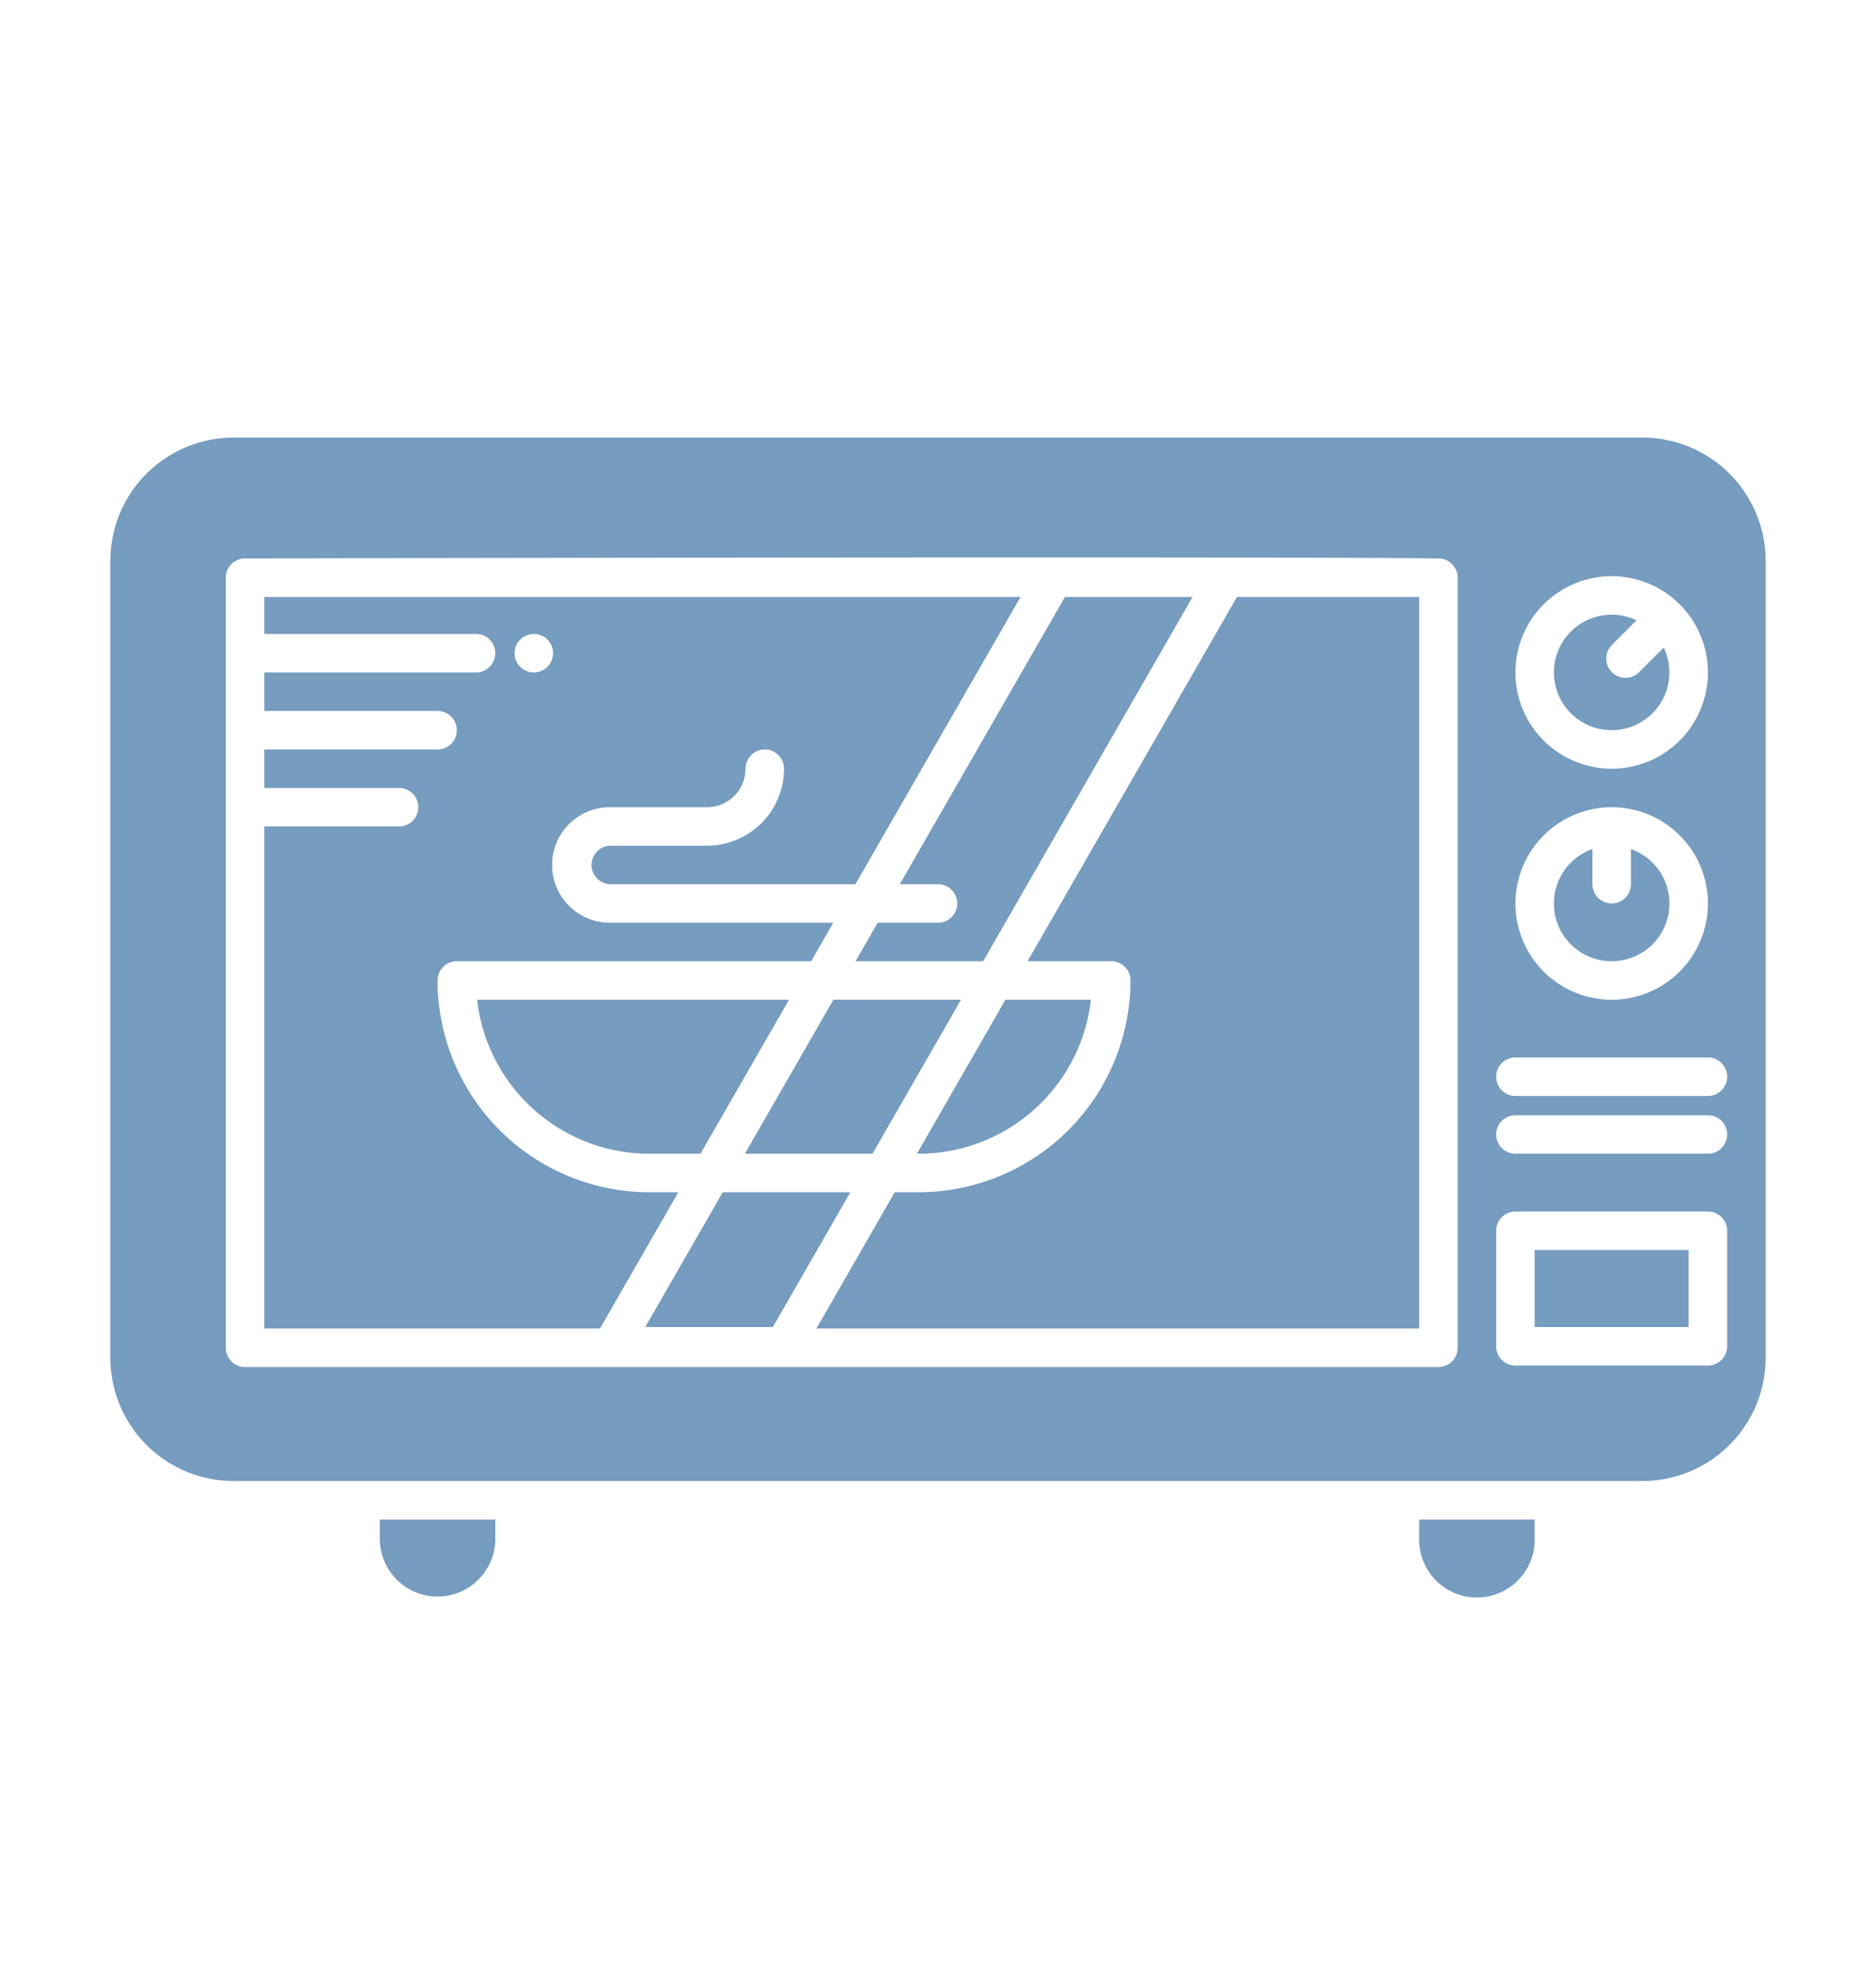
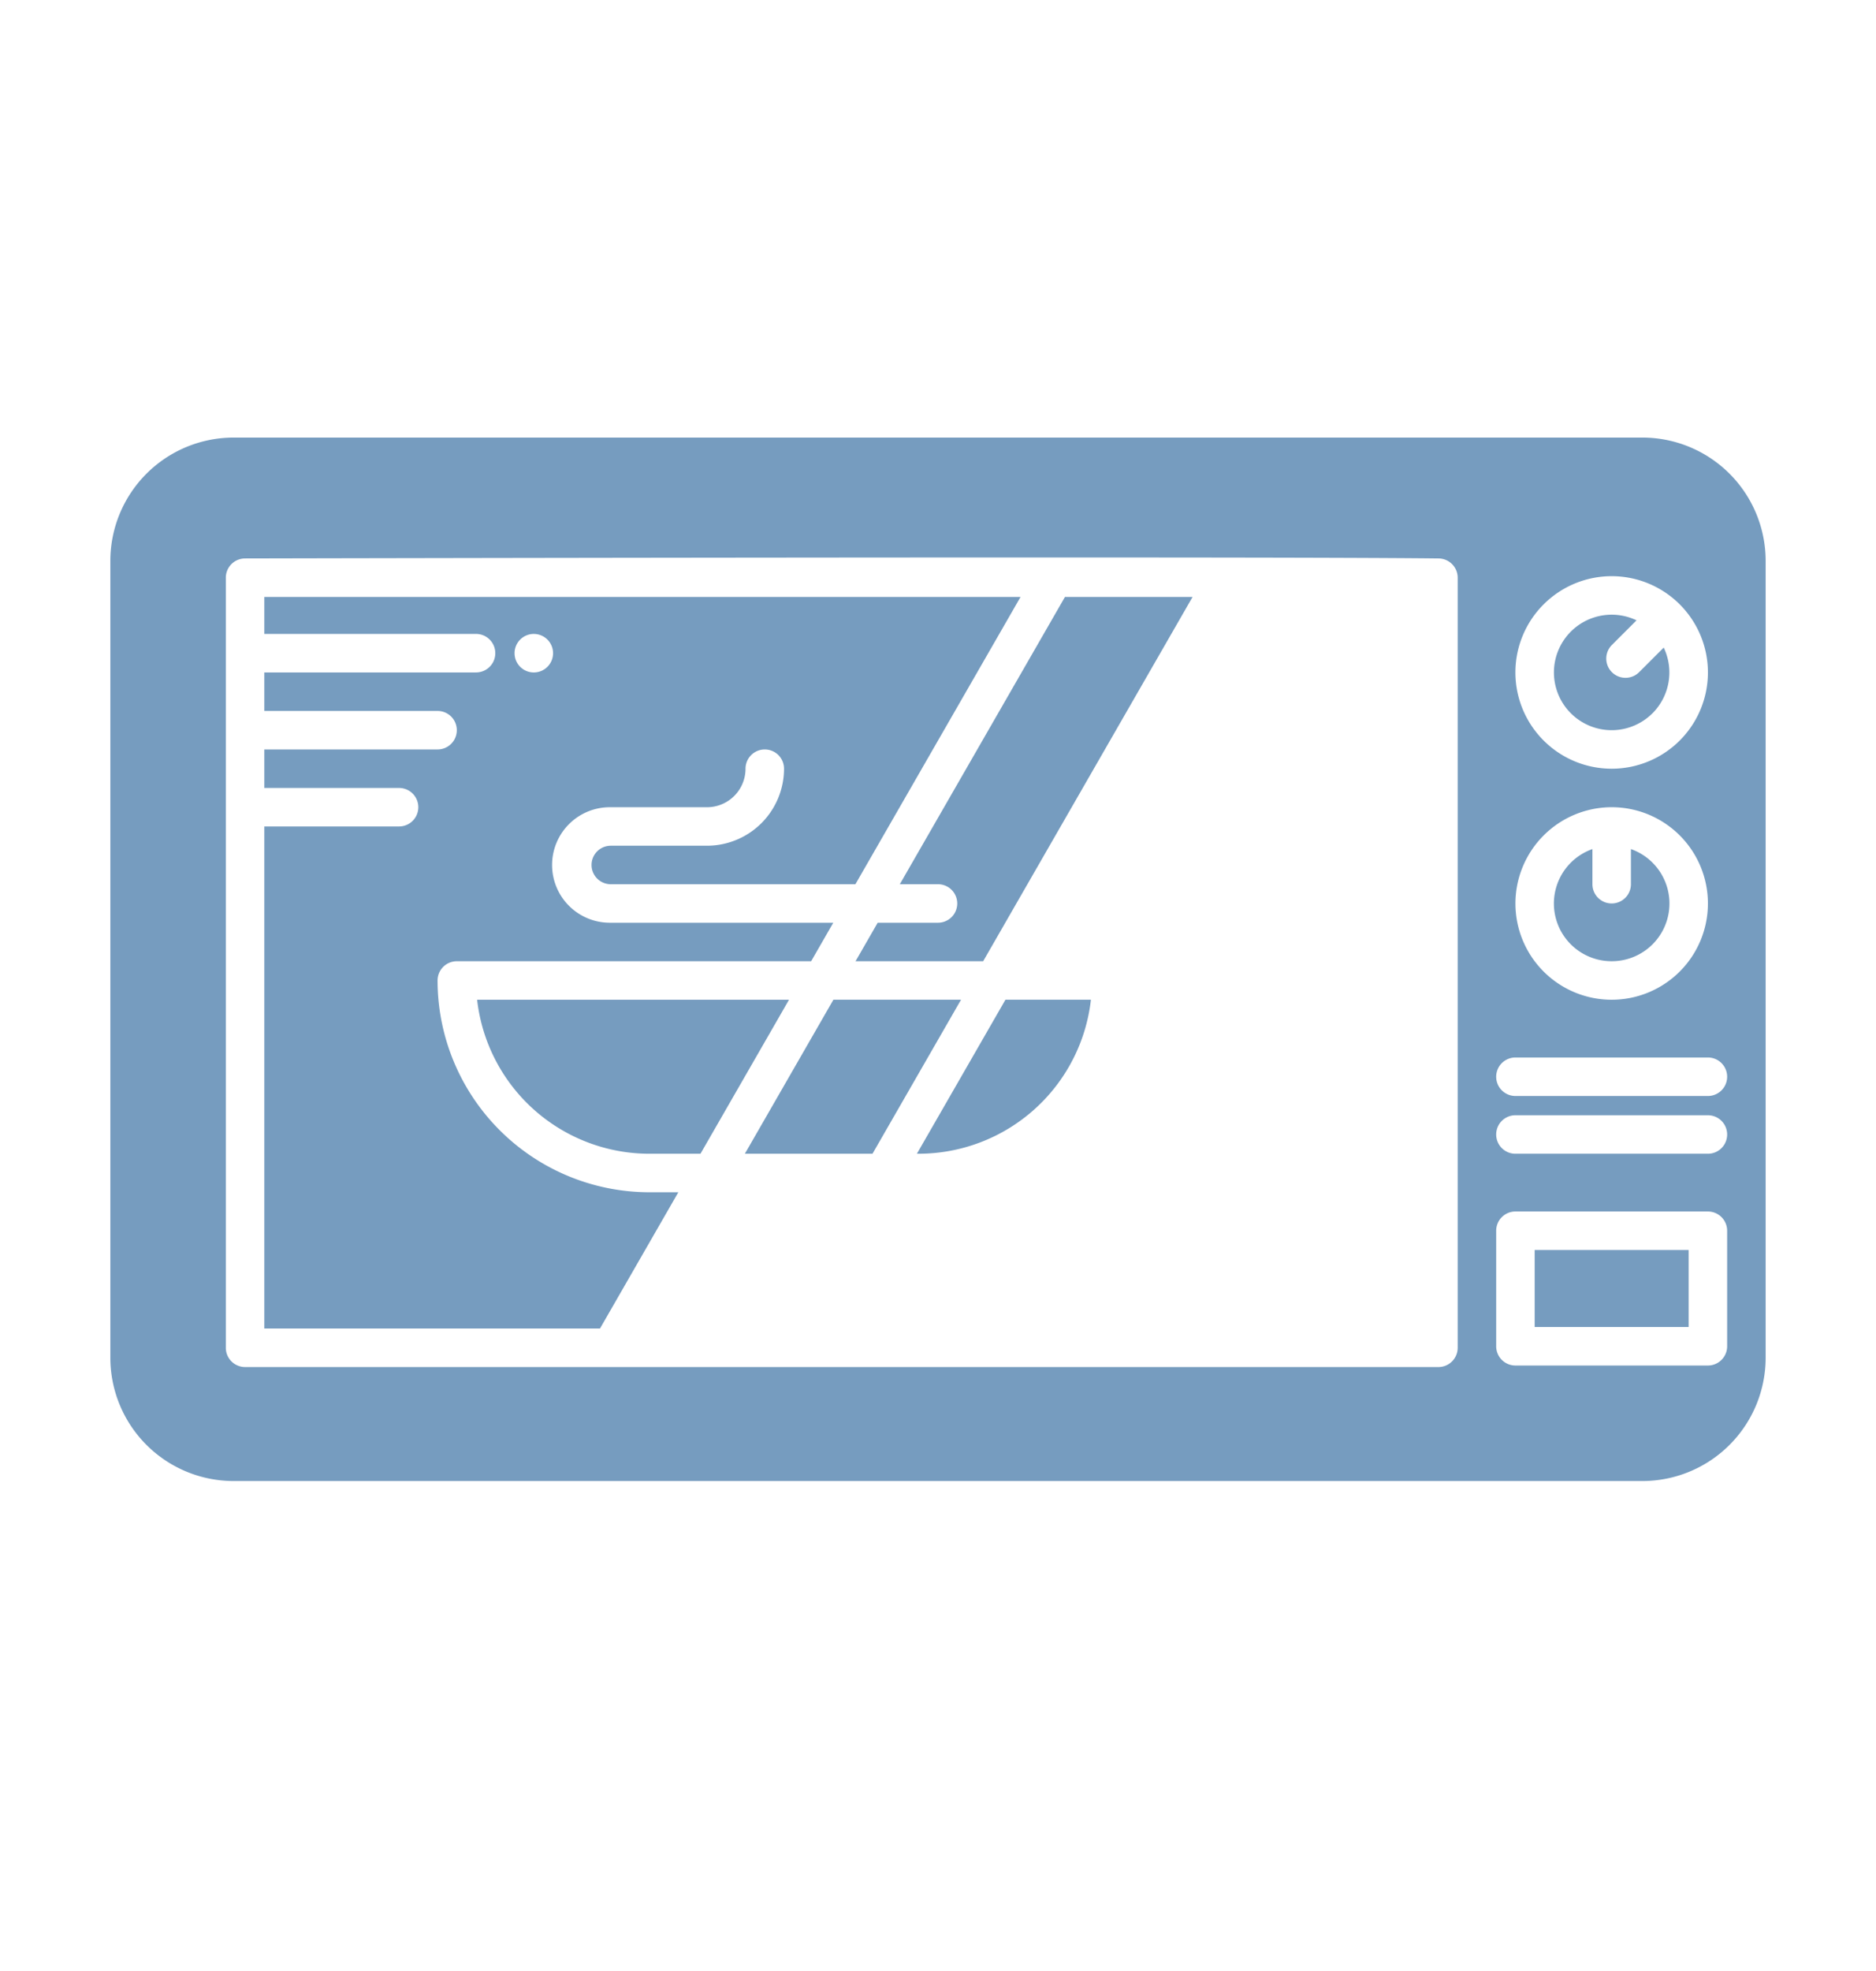
<svg xmlns="http://www.w3.org/2000/svg" id="Livello_1" data-name="Livello 1" viewBox="0 0 119 125">
  <defs>
    <style>
      .cls-1 {
        fill: #769cbf;
      }
    </style>
  </defs>
  <title>microonde-icon</title>
  <g>
    <path class="cls-1" d="M59.5,56.076a1.221,1.221,0,0,1,0,2.442H55.674L54.27,60.959h8.095L75.648,37.858H67.553L57.078,56.076Z" />
    <polygon class="cls-1" points="60.961 63.401 52.865 63.401 47.249 73.169 55.344 73.169 60.961 63.401" />
    <path class="cls-1" d="M41.186,73.169h3.247l5.616-9.767H30.265A11.005,11.005,0,0,0,41.186,73.169Z" />
    <path class="cls-1" d="M69.2,63.401H63.778l-5.616,9.767h.118A11.005,11.005,0,0,0,69.2,63.401Z" />
    <path class="cls-1" d="M104.823,45.235a3.666,3.666,0,0,0,.712-4.166l-1.576,1.575a1.221,1.221,0,0,1-1.726-1.727l1.577-1.577a3.662,3.662,0,1,0,1.013,5.893Z" />
-     <path class="cls-1" d="M24.093,97.587a3.663,3.663,0,0,0,7.326,0V96.366H24.093Z" />
    <path class="cls-1" d="M102.233,60.959a3.66,3.66,0,0,0,1.221-7.112v2.228a1.221,1.221,0,0,1-2.442,0V53.847a3.66,3.66,0,0,0,1.221,7.112Z" />
-     <path class="cls-1" d="M90.023,97.587a3.663,3.663,0,1,0,7.325,0V96.366H90.023Z" />
    <path class="cls-1" d="M41.186,75.611a13.445,13.445,0,0,1-13.43-13.43,1.221,1.221,0,0,1,1.221-1.221H51.453l1.404-2.442H38.744a3.663,3.663,0,1,1,0-7.325h6.105A2.445,2.445,0,0,0,47.291,48.75a1.221,1.221,0,0,1,2.442,0,4.889,4.889,0,0,1-4.884,4.884H38.744a1.221,1.221,0,0,0,0,2.442H54.261L64.736,37.858H16.767v2.345h13.43a1.221,1.221,0,1,1,0,2.442h-13.43v2.442H27.756a1.221,1.221,0,0,1,0,2.442H16.767v2.442H25.314a1.221,1.221,0,0,1,0,2.442H16.767v31.84H38.059l4.97-8.643Zm-7.325-35.407a1.221,1.221,0,1,1-1.221,1.221A1.221,1.221,0,0,1,33.861,40.203Z" />
-     <polygon class="cls-1" points="45.845 75.61 40.931 84.157 49.026 84.157 53.94 75.61 45.845 75.61" />
    <path class="cls-1" d="M104.186,27.75H14.814A7.823,7.823,0,0,0,7,35.564V86.111a7.823,7.823,0,0,0,7.814,7.814h89.372A7.823,7.823,0,0,0,112,86.111V35.564A7.823,7.823,0,0,0,104.186,27.75Zm-6.27,10.579a6.105,6.105,0,1,1,0,8.633A6.101,6.101,0,0,1,97.916,38.329Zm4.317,12.863a6.105,6.105,0,1,1-6.105,6.105A6.112,6.112,0,0,1,102.233,51.192ZM92.465,85.474a1.221,1.221,0,0,1-1.221,1.221H15.546a1.221,1.221,0,0,1-1.221-1.221V36.637a1.221,1.221,0,0,1,1.221-1.221c.026,0,63.554-.141,75.698,0a1.221,1.221,0,0,1,1.221,1.221Zm17.093-.096a1.221,1.221,0,0,1-1.221,1.221H96.128a1.221,1.221,0,0,1-1.221-1.221V78.052a1.221,1.221,0,0,1,1.221-1.221h12.209a1.221,1.221,0,0,1,1.221,1.221Zm-1.221-12.209H96.128a1.221,1.221,0,0,1,0-2.442h12.209a1.221,1.221,0,0,1,0,2.442Zm0-3.663H96.128a1.221,1.221,0,0,1,0-2.442h12.209a1.221,1.221,0,0,1,0,2.442Z" />
    <rect class="cls-1" x="97.349" y="79.273" width="9.767" height="4.884" />
-     <path class="cls-1" d="M65.182,60.959h5.307A1.221,1.221,0,0,1,71.709,62.18a13.445,13.445,0,0,1-13.43,13.43H56.757l-4.97,8.643H90.023V37.858H78.465Z" />
  </g>
</svg>